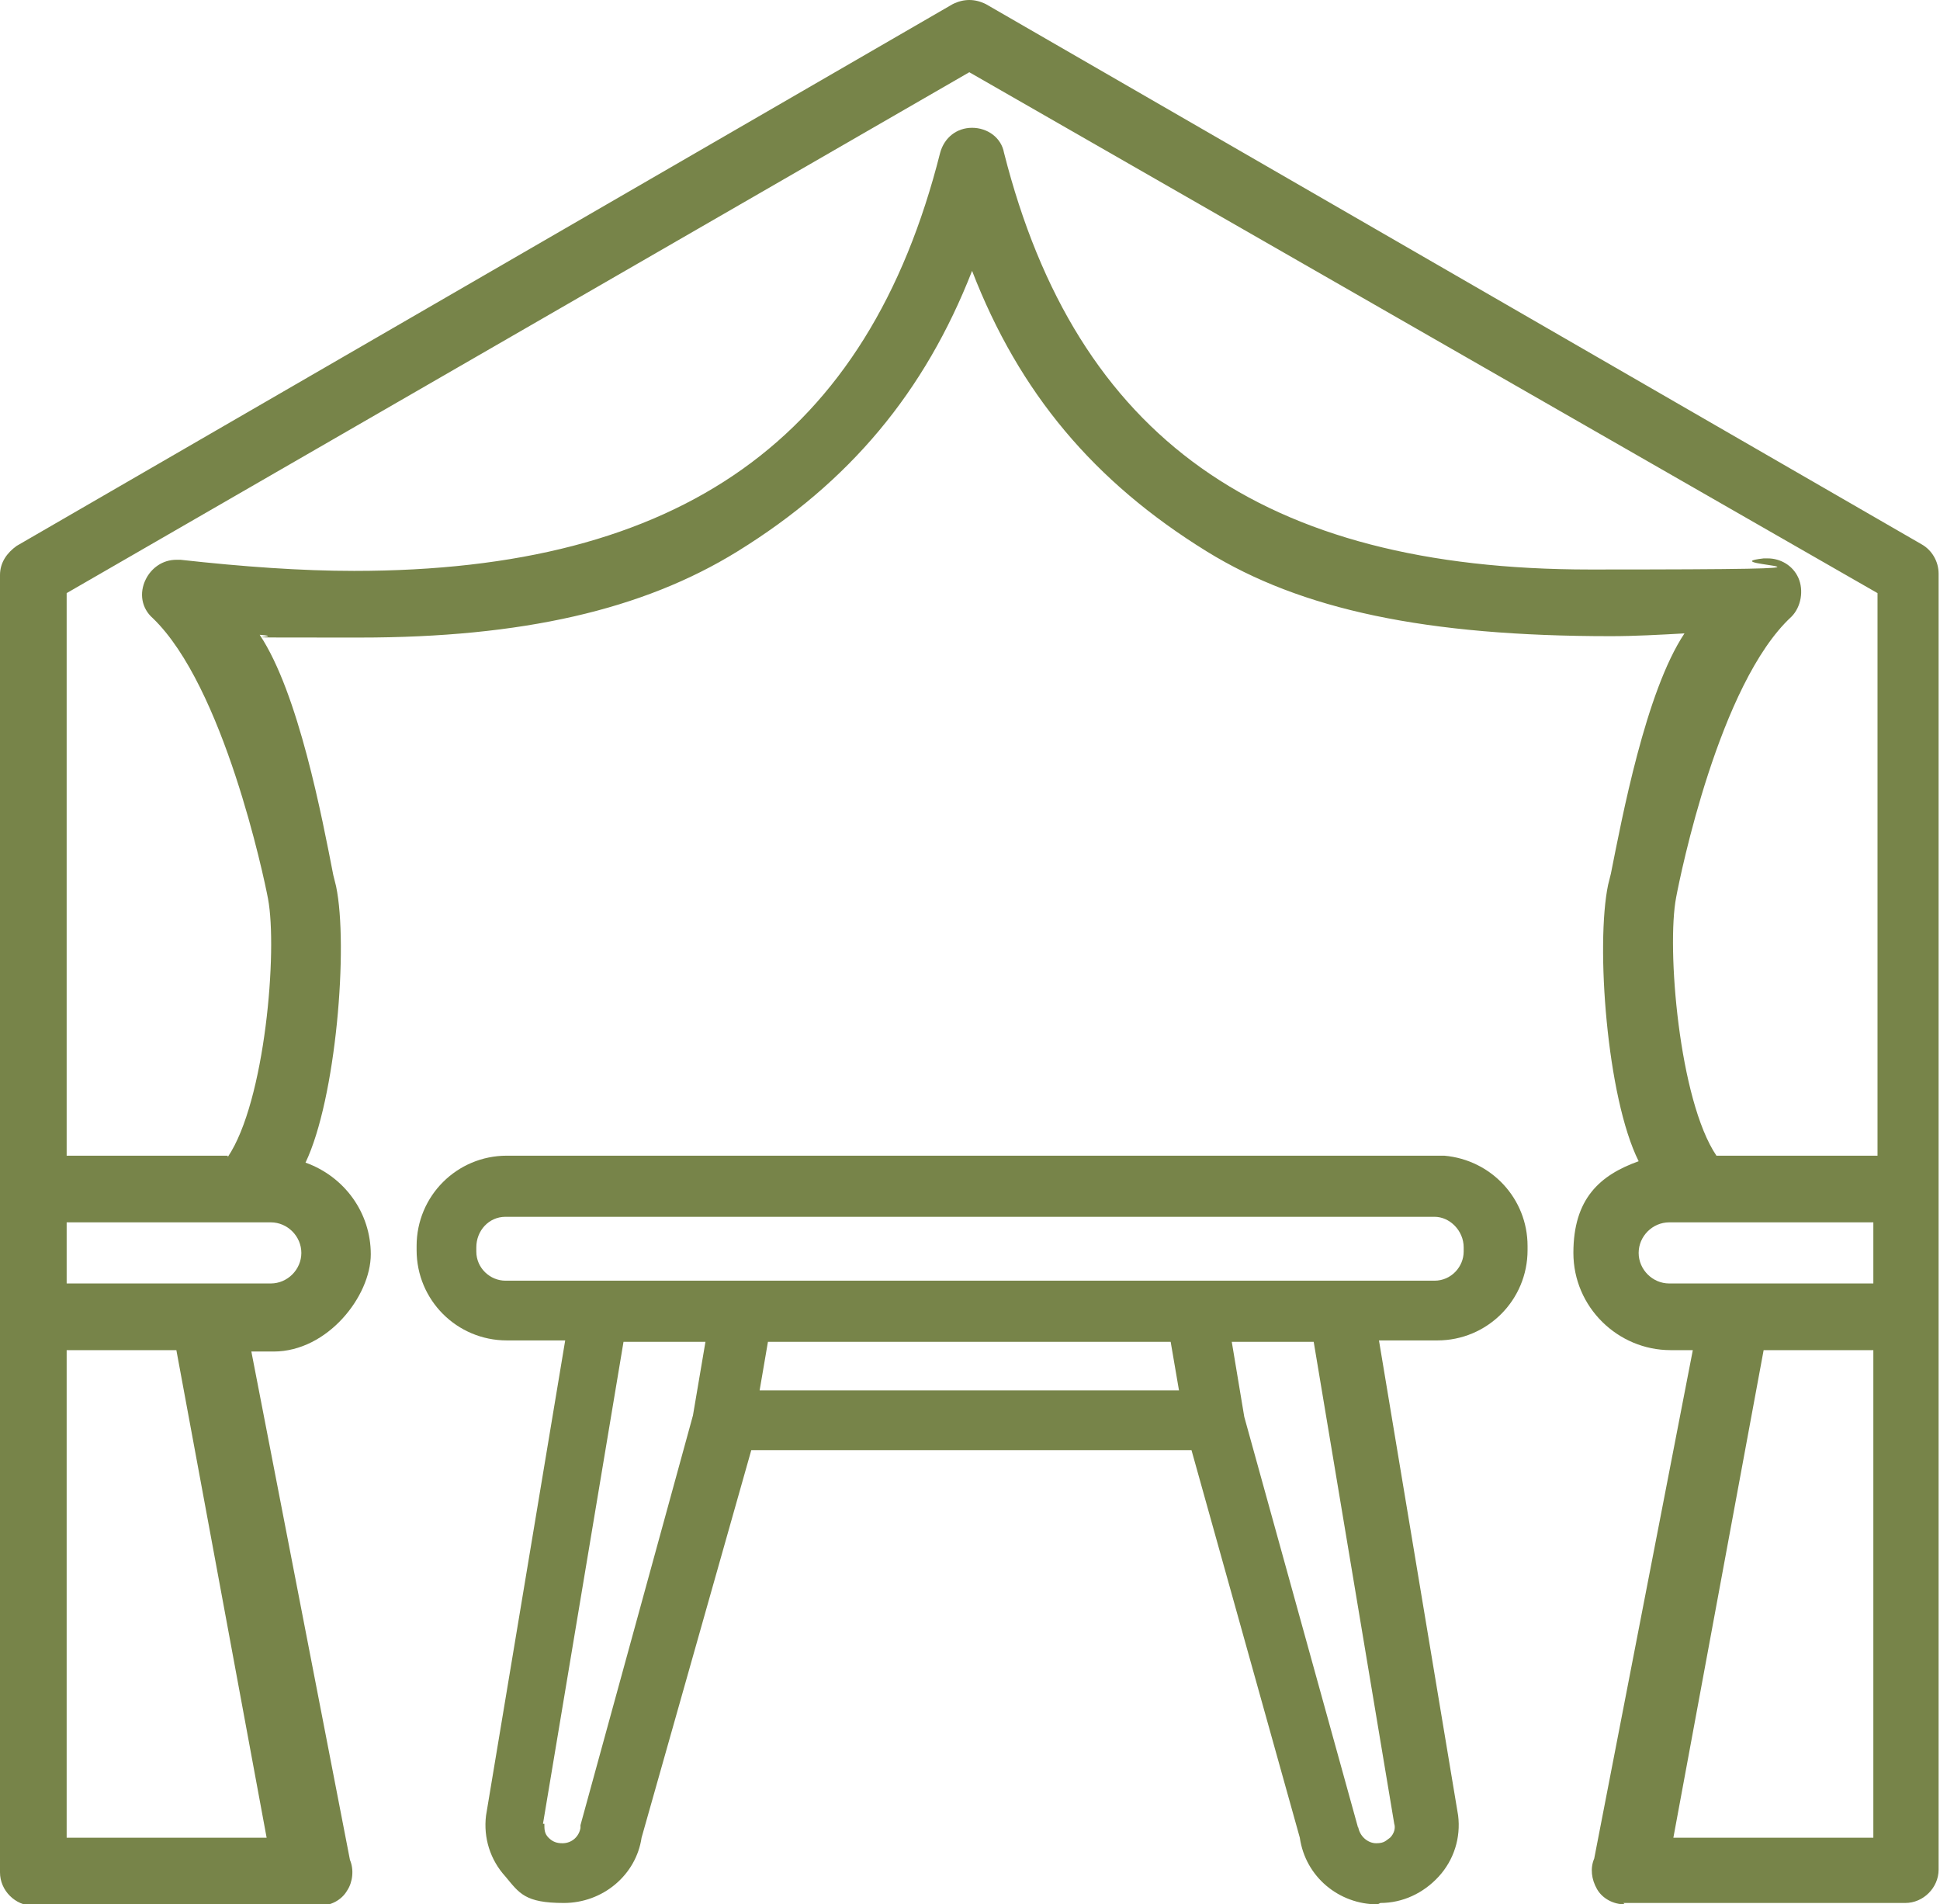
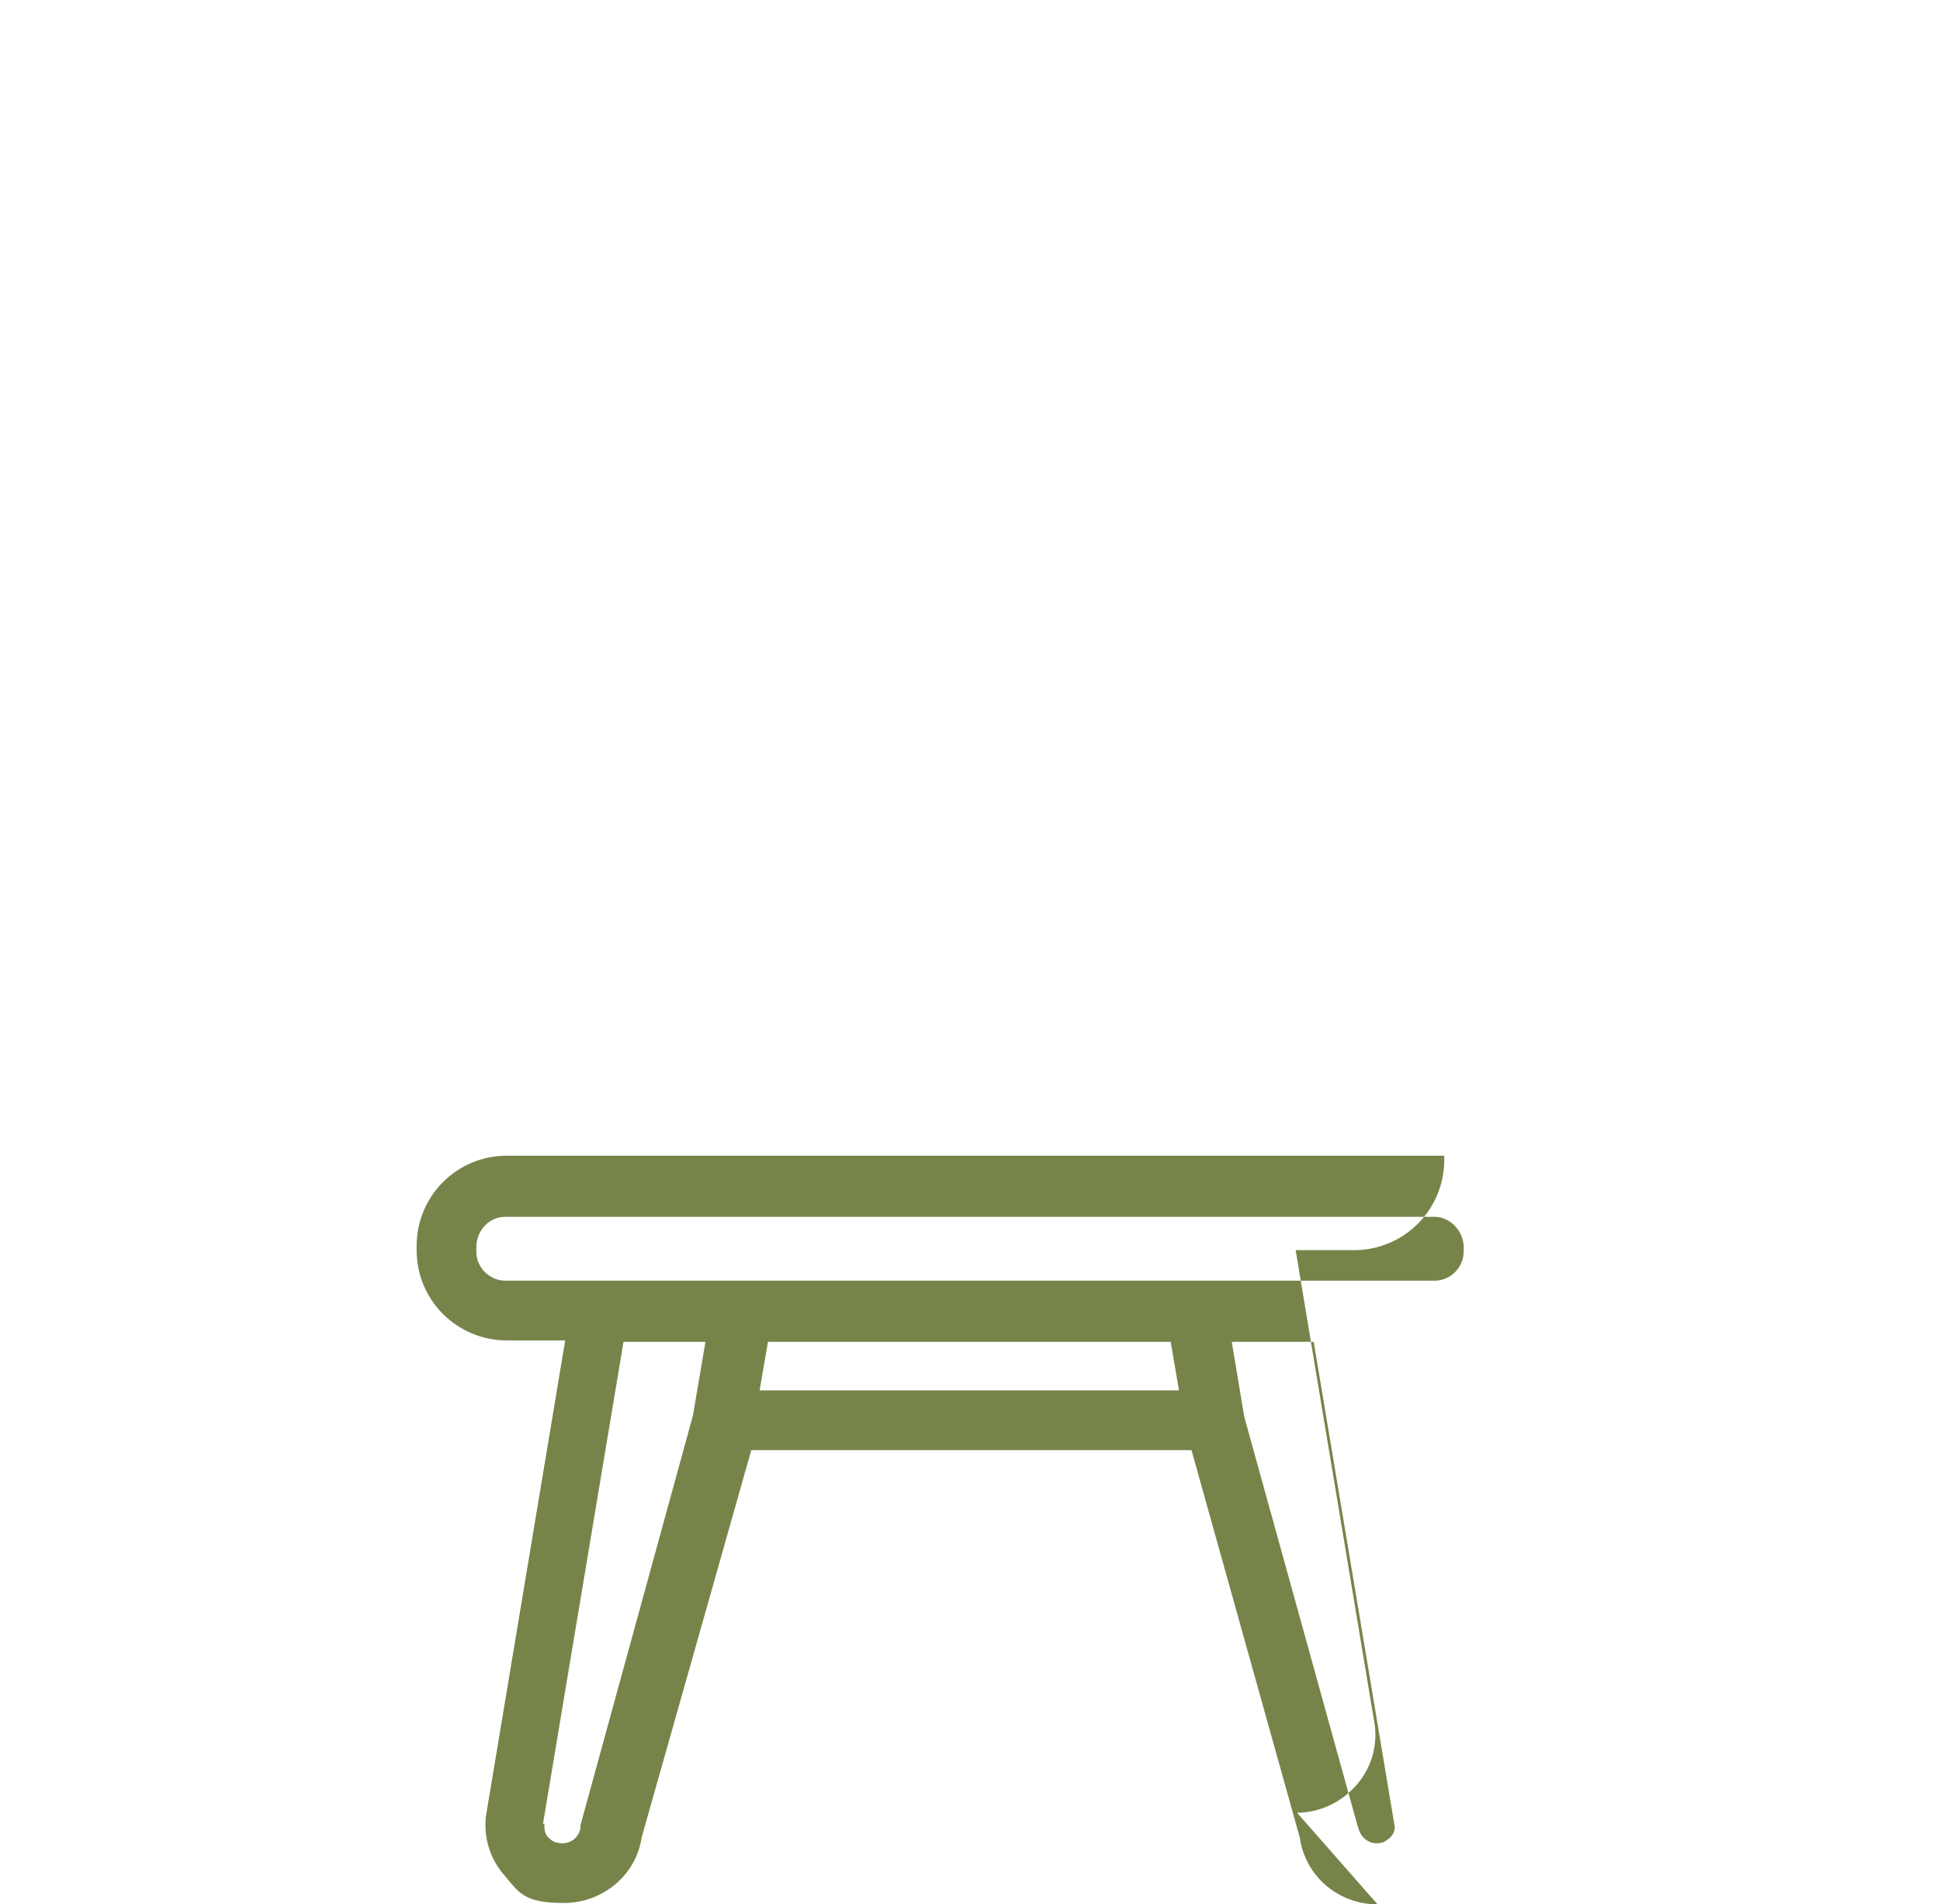
<svg xmlns="http://www.w3.org/2000/svg" id="Layer_1" viewBox="0 0 139.7 137.1">
  <defs>
    <style>      .st0 {        fill: #778449;      }    </style>
  </defs>
-   <path class="st0" d="M117,137.1c-.8,0-1.6-.4-2-1.1-.4-.7-.5-1.5-.2-2.2l7.1-36.6h-1.6c-3.8,0-7-3.1-7-7s1.9-5.6,4.7-6.6c-2.3-4.6-3.1-15.6-2.2-19.9l.2-.8c.8-4,2.5-13.1,5.3-17.3-1.8.1-3.6.2-5.3.2-13.3,0-22.3-1.9-29.1-6.1-8.1-5-13.5-11.4-16.9-20.2-3.4,8.7-8.8,15.2-16.9,20.2-6.8,4.2-15.5,6.2-27.2,6.2s-4.7,0-7.2-.2c2.8,4.2,4.5,13.2,5.3,17.3l.2.8c.9,4.3,0,15.3-2.2,19.9,2.8,1,4.7,3.6,4.7,6.6s-3.1,7-7,7h-1.6l7.1,36.6c.3.7.2,1.6-.2,2.2-.4.7-1.2,1.1-2,1.1H2.4c-1.3,0-2.4-1.1-2.4-2.4v-39.5c0,0,0-.1,0-.2,0,0,0-.1,0-.2v-53.5c0-.9.5-1.6,1.2-2.1L68.6.3c.4-.2.8-.3,1.2-.3s.8.1,1.2.3l67.4,38.9c.7.4,1.2,1.2,1.2,2.1v93.3c0,1.3-1.1,2.4-2.4,2.4h-20.3ZM134.9,132.3v-35.1h-7.9l-6.5,35.1h14.4ZM19.2,132.3l-6.5-35.1h-7.9v35.1h14.4ZM120.2,88c-1.2,0-2.2,1-2.2,2.2s1,2.2,2.2,2.2h14.7v-4.4h-14.7ZM19.5,92.4c1.2,0,2.2-1,2.2-2.2s-1-2.2-2.2-2.2H4.8v4.4h14.7ZM16.4,83.3c2.7-4,3.6-14.9,2.9-18.6-.3-1.6-3.2-15.3-8.3-20.2-.8-.7-1-1.8-.5-2.8.4-.8,1.2-1.4,2.2-1.4s.2,0,.3,0c4.5.5,8.7.8,12.5.8h0c23.5,0,37-9.5,42.2-30.1.3-1.1,1.2-1.8,2.3-1.8s2.1.7,2.3,1.8c5.2,20.5,18.6,30,42.2,30s8.1-.3,12.5-.8c0,0,.2,0,.3,0,.9,0,1.8.5,2.2,1.4.4.9.2,2.1-.5,2.8-5.2,4.8-8,18.6-8.3,20.2-.7,3.6.2,14.6,2.9,18.6h11.6v-40.5L69.8,5.2,4.8,42.7v40.5h11.6Z" />
-   <path class="st0" d="M99.2,137.1c-2.8,0-5.2-2-5.6-4.8l-7.8-27.9h-31.7l-7.9,27.9c-.4,2.7-2.8,4.7-5.6,4.7s-3.2-.7-4.2-1.9c-1.1-1.2-1.6-2.8-1.4-4.4l5.7-34.2h-4.2c-3.6,0-6.5-2.9-6.5-6.5v-.3c0-3.6,2.9-6.5,6.5-6.5h67.5c3.4.3,6,3.1,6,6.5v.3c0,3.6-2.9,6.5-6.5,6.5h-4.2l5.7,34.2c.2,1.6-.3,3.2-1.4,4.4-1.1,1.2-2.6,1.9-4.2,1.9ZM97.8,131.5c.1.7.7,1.2,1.3,1.2s.7-.2,1-.4c.3-.3.4-.7.3-1l-5.8-34.7h-5.9l.9,5.4,8.2,29.6ZM39.2,131.3c0,.4,0,.7.3,1,.3.3.6.4,1,.4.7,0,1.2-.5,1.3-1.1v-.2s0,0,0,0l8.1-29.5.9-5.3h-5.9l-5.8,34.7ZM84.9,100.1l-.6-3.5h-29l-.6,3.5h30.2ZM96.7,92.2h0s6.6,0,6.6,0c1.2,0,2.1-1,2.1-2.1v-.3c0-1.2-1-2.2-2.1-2.2H36.4c-1.2,0-2.1,1-2.1,2.2v.3c0,1.2,1,2.1,2.1,2.1h60.3s0,0,0,0Z" />
+   <path class="st0" d="M99.2,137.1c-2.8,0-5.2-2-5.6-4.8l-7.8-27.9h-31.7l-7.9,27.9c-.4,2.7-2.8,4.7-5.6,4.7s-3.2-.7-4.2-1.9c-1.1-1.2-1.6-2.8-1.4-4.4l5.7-34.2h-4.2c-3.6,0-6.5-2.9-6.5-6.5v-.3c0-3.6,2.9-6.5,6.5-6.5h67.5v.3c0,3.6-2.9,6.5-6.5,6.5h-4.2l5.7,34.2c.2,1.6-.3,3.2-1.4,4.4-1.1,1.2-2.6,1.9-4.2,1.9ZM97.8,131.5c.1.7.7,1.2,1.3,1.2s.7-.2,1-.4c.3-.3.4-.7.3-1l-5.8-34.7h-5.9l.9,5.4,8.2,29.6ZM39.2,131.3c0,.4,0,.7.3,1,.3.3.6.4,1,.4.7,0,1.2-.5,1.3-1.1v-.2s0,0,0,0l8.1-29.5.9-5.3h-5.9l-5.8,34.7ZM84.9,100.1l-.6-3.5h-29l-.6,3.5h30.2ZM96.7,92.2h0s6.6,0,6.6,0c1.2,0,2.1-1,2.1-2.1v-.3c0-1.2-1-2.2-2.1-2.2H36.4c-1.2,0-2.1,1-2.1,2.2v.3c0,1.2,1,2.1,2.1,2.1h60.3s0,0,0,0Z" />
</svg>